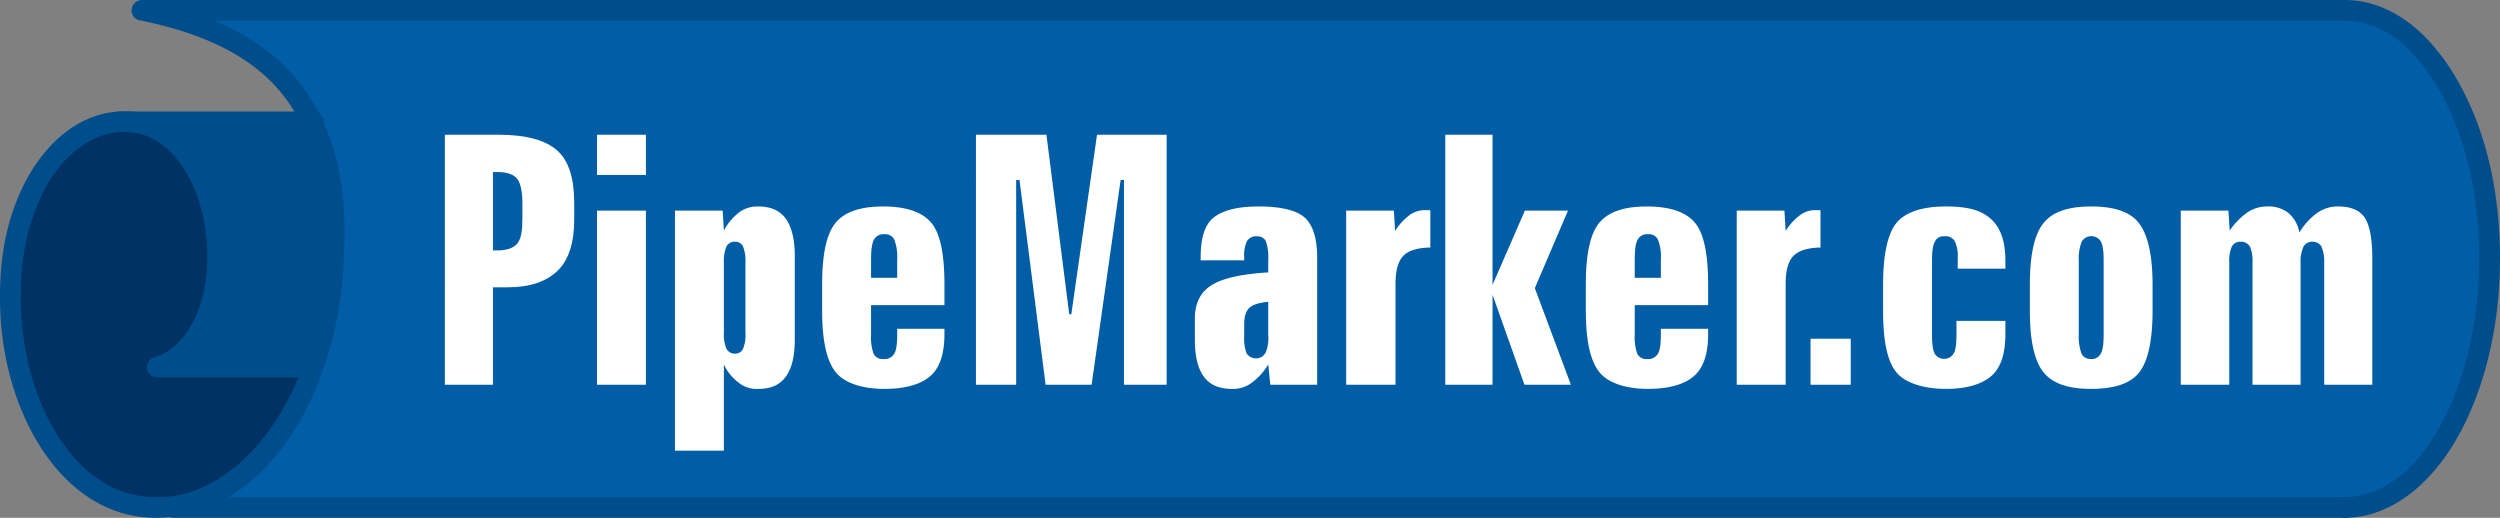
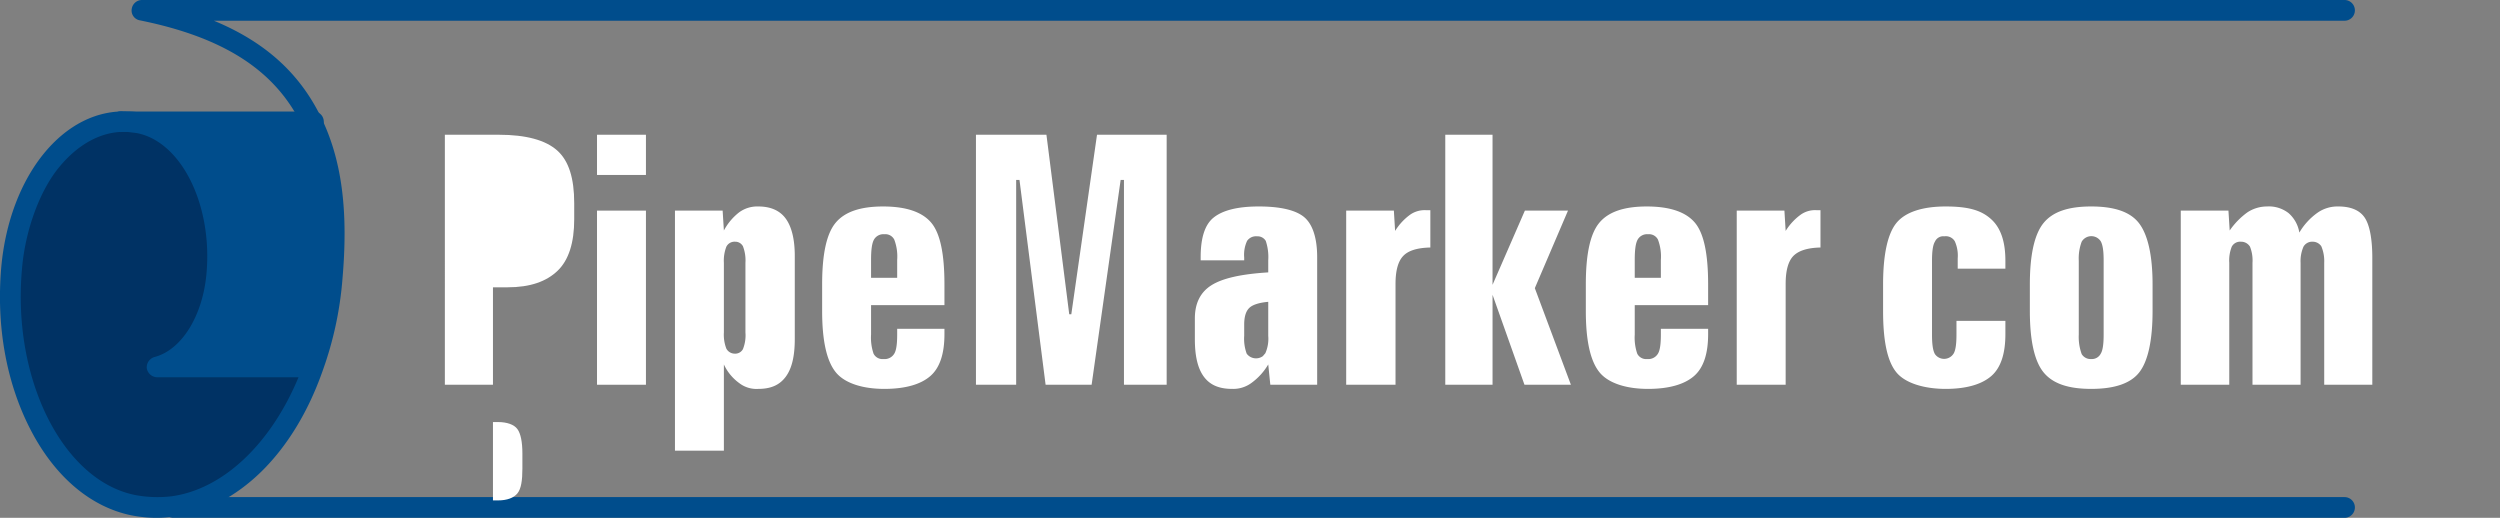
<svg xmlns="http://www.w3.org/2000/svg" viewBox="0 0 603 124.9" width="603" height="124.9" preserveAspectRatio="xMinYMin meet">
  <rect x="0" y="0" width="603" height="124.9" fill="#808080" stroke="none" />
-   <path d="m565.5 2.5c19.3 0 35 26.8 35 59.9s-15.7 60-35 60h-523.7v-.2c14.4-2 27.1-14.8 33.7-33.5a86.9 86.9 0 0 0 4.7-21.5c1.4-16.1-.5-28.4-5-37.8-7.7-15.9-22.6-23.3-41-26.9z" fill="#005da6" />
  <path d="m75.1 29.3c4.5 9.4 6.5 21.7 5 37.8a86.8 86.8 0 0 1 -4.6 21.5h-37.6c7.4-1.9 13.4-10.7 14.4-22.2 1.6-18-6.8-34.4-18.8-36.7l-2.7-.4z" fill="#004d8c" />
  <path d="m30.8 29.3 2.7.4c12 2.3 20.4 18.7 18.8 36.6-1 11.5-7 20.3-14.4 22.2h37.6c-6.7 18.7-19.4 31.5-33.8 33.5a25.3 25.3 0 0 1 -9.5-.3c-18.7-3.5-31.9-29.1-29.4-57 1.9-21 14.1-36.1 28-35.4z" fill="#003264" />
  <path d="m565.5 124.9h-523.7a2.5 2.5 0 0 1 0-5h523.7a2.5 2.5 0 0 1 0 5z" fill="#004d8c" />
  <path d="m37.8 124.9a31.5 31.5 0 0 1 -6.1-.6c-9.8-2-18.5-9.3-24.4-20.8s-8.2-25.1-7-39c2-22.3 15.2-38.4 30.6-37.6a16.3 16.3 0 0 1 3.1.3c6.5 1.3 12.3 6.2 16.2 13.8a46.7 46.7 0 0 1 4.6 25.5c-.7 8-3.8 15-8.2 19.5h27.1a78.1 78.1 0 0 0 3.9-19.1c1.4-15.1-.2-27-4.7-36.5-6.4-13.4-18.9-21.4-39.2-25.5a2.4 2.4 0 0 1 -1.9-2.9 2.5 2.5 0 0 1 2.4-2h531.3a2.5 2.5 0 0 1 2.5 2.5 2.5 2.5 0 0 1 -2.5 2.5h-513.9c12.3 5.1 20.6 12.6 25.8 23.2s6.6 23.1 5.2 39.1a84.7 84.7 0 0 1 -4.8 22.2c-7 19.9-20.4 33-35.7 35.1a31.1 31.1 0 0 1 -4.3.3zm-7.9-93.1c-5.7 0-11.2 3.1-15.7 8.6s-8.1 14.9-8.9 24.5c-2.4 26.6 9.9 51 27.3 54.5a28.9 28.9 0 0 0 8.8.3c12.4-1.7 23.9-12.6 30.6-28.7h-34.1a2.6 2.6 0 0 1 -2.5-2.2 2.6 2.6 0 0 1 1.9-2.7c6.5-1.7 11.6-9.9 12.5-20.1 1.5-16.5-6-31.8-16.8-33.9l-2.4-.3z" fill="#004d8c" />
  <path d="m75.1 31.8h-45.4a2.5 2.5 0 1 1 0-4.9h45.4a2.5 2.5 0 1 1 0 4.9z" fill="#004d8c" />
-   <path d="m565.5 124.9a2.5 2.5 0 0 1 0-5c8.5 0 16.5-5.8 22.6-16.3s9.9-25.6 9.9-41.2-3.5-30.2-9.9-41.1-14.1-16.3-22.6-16.3a2.5 2.5 0 0 1 -2.5-2.5 2.5 2.5 0 0 1 2.5-2.5c10.3 0 19.8 6.7 26.9 18.8s10.6 27.2 10.6 43.6-3.8 32-10.6 43.7-16.6 18.8-26.9 18.8z" fill="#004d8c" />
  <g fill="#fff">
-     <path d="m107.3 32.5h13c6.6 0 11.3 1.3 14.1 3.8s4.1 6.7 4.1 12.7v3.9c0 5.6-1.3 9.8-4 12.4s-6.6 4-12.1 4h-3.5v23.5h-11.6zm11.6 9v18.9h1.2c2.2 0 3.8-.6 4.7-1.7s1.2-3.1 1.2-6v-3.6c0-2.8-.4-4.8-1.2-5.9s-2.5-1.7-4.7-1.7z" />
+     <path d="m107.3 32.5h13c6.6 0 11.3 1.3 14.1 3.8s4.1 6.7 4.1 12.7v3.9c0 5.6-1.3 9.8-4 12.4s-6.6 4-12.1 4h-3.5v23.5h-11.6m11.6 9v18.9h1.2c2.2 0 3.8-.6 4.7-1.7s1.2-3.1 1.2-6v-3.6c0-2.8-.4-4.8-1.2-5.9s-2.5-1.7-4.7-1.7z" />
    <path d="m144 32.5h11.8v9.7h-11.8zm0 18.3h11.8v42h-11.8z" />
    <path d="m191.7 61.7v20.1c0 4.1-.7 7.1-2.2 9.1s-3.6 2.9-6.6 2.9a6.8 6.8 0 0 1 -4.6-1.4 11.5 11.5 0 0 1 -3.7-4.5v20.8h-11.8v-57.9h11.5l.3 4.8a13.7 13.7 0 0 1 3.7-4.4 7.4 7.4 0 0 1 4.6-1.4c3 0 5.2 1 6.6 2.9s2.2 4.9 2.2 9zm-11.9 1.7a9.5 9.5 0 0 0 -.6-4 2.1 2.1 0 0 0 -1.9-1.1 2.2 2.2 0 0 0 -2.1 1.2 9.3 9.3 0 0 0 -.6 3.9v16.8a9.3 9.3 0 0 0 .6 3.9 2.3 2.3 0 0 0 2 1.2 2.1 2.1 0 0 0 2-1.1 8.9 8.9 0 0 0 .6-4z" />
    <path d="m227.8 68.6v5h-17.7v7.1a12 12 0 0 0 .6 4.6 2.4 2.4 0 0 0 2.4 1.3 2.7 2.7 0 0 0 2.6-1.3c.5-.8.7-2.4.7-4.6v-1.4h11.4v1.3c0 4.7-1.1 8.1-3.4 10.1s-6 3.1-11.1 3.1-9.5-1.3-11.7-4-3.3-7.6-3.3-14.8v-6.4c0-7.1 1-12.1 3.2-14.8s6-4 11.5-4 9.4 1.3 11.6 3.9 3.2 7.6 3.2 14.9zm-11.4-5.9a11.5 11.5 0 0 0 -.7-4.9 2.4 2.4 0 0 0 -2.4-1.3 2.6 2.6 0 0 0 -2.5 1.3c-.5.9-.7 2.5-.7 4.9v4.3h6.3z" />
    <path d="m235.4 32.5h17l5.5 43.3h.5l6.2-43.3h16.8v60.3h-10.3v-49.4h-.8l-7 49.4h-11.1l-6.3-49.4h-.8v49.4h-9.7z" />
    <path d="m317.7 62v30.8h-11.3l-.5-4.9a14.7 14.7 0 0 1 -4.1 4.5 7.4 7.4 0 0 1 -4.6 1.4c-3.1 0-5.3-.9-6.8-2.9s-2.2-5-2.2-9.1v-5c0-3.6 1.3-6.3 4-8s7.2-2.7 13.7-3.1v-2.9a12.2 12.2 0 0 0 -.6-4.7 2.3 2.3 0 0 0 -2.1-1.1 2.6 2.6 0 0 0 -2.4 1.1 7.9 7.9 0 0 0 -.7 4v.7h-10.5v-.8c0-4.6 1-7.8 3.1-9.5s5.6-2.7 10.9-2.7 9 .9 11 2.6 3.1 5 3.1 9.6zm-11.8 10.8c-2.2.2-3.8.7-4.6 1.5s-1.2 2.1-1.2 4v2.7a10.5 10.5 0 0 0 .6 4.3 2.8 2.8 0 0 0 3.9.6l.6-.7a8.6 8.6 0 0 0 .7-4.2z" />
    <path d="m345 50.7v9q-4.8.1-6.6 2.1c-1.2 1.3-1.8 3.5-1.8 6.7v24.3h-11.9v-42h11.5l.3 4.9a13.8 13.8 0 0 1 3.6-3.9 6.1 6.1 0 0 1 3.9-1.1z" />
    <path d="m348.6 32.5h11.4v36.2l7.8-17.9h10.4l-8 18.7 8.7 23.3h-11.2l-7.7-21.7v21.7h-11.4z" />
    <path d="m412 68.6v5h-17.7v7.1a12 12 0 0 0 .6 4.6 2.4 2.4 0 0 0 2.4 1.3 2.7 2.7 0 0 0 2.6-1.3c.5-.8.7-2.4.7-4.6v-1.4h11.4v1.3c0 4.7-1.1 8.1-3.4 10.1s-6 3.1-11.1 3.1-9.5-1.3-11.7-4-3.3-7.6-3.3-14.8v-6.4c0-7.1 1-12.1 3.2-14.8s6-4 11.5-4 9.4 1.3 11.6 3.9 3.2 7.6 3.2 14.9zm-11.4-5.9a11.5 11.5 0 0 0 -.7-4.9 2.4 2.4 0 0 0 -2.4-1.3 2.6 2.6 0 0 0 -2.5 1.3c-.5.9-.7 2.5-.7 4.9v4.3h6.3z" />
    <path d="m439.1 50.7v9q-4.7.1-6.6 2.1c-1.2 1.3-1.8 3.5-1.8 6.7v24.3h-11.8v-42h11.5l.3 4.9a13.8 13.8 0 0 1 3.6-3.9 6 6 0 0 1 3.9-1.1z" />
-     <path d="m436.7 81.7h9.7v11.1h-9.7z" />
    <path d="m483.7 62.9v1.9h-11.5v-2.5a8.4 8.4 0 0 0 -.7-4.1 2.5 2.5 0 0 0 -2.5-1.2 2.2 2.2 0 0 0 -2.3 1.3c-.5.8-.7 2.4-.7 4.6v17.8c0 2.3.2 3.8.7 4.7a2.7 2.7 0 0 0 4.5-.1c.5-.8.7-2.4.7-4.6v-3.3h11.8v3.2c0 4.7-1.1 8.1-3.4 10.1s-6 3.1-11 3.1-9.7-1.3-11.9-4-3.2-7.6-3.2-14.8v-6.4c0-7.2 1.1-12.2 3.2-14.8s6.2-4 11.9-4 8.7 1 11 3.1 3.4 5.4 3.4 10z" />
    <path d="m519.2 68.6v6.4c0 7.1-1.1 12.1-3.2 14.8s-6 4-11.6 4-9.3-1.3-11.5-4-3.3-7.7-3.3-14.8v-6.4c0-7.1 1.1-12.1 3.3-14.8s5.9-4 11.5-4 9.4 1.3 11.5 4 3.3 7.6 3.3 14.8zm-11.8-5.7c0-2.3-.2-3.8-.7-4.7a2.7 2.7 0 0 0 -4.6.1 11.5 11.5 0 0 0 -.7 4.6v17.8a12.1 12.1 0 0 0 .7 4.7 2.5 2.5 0 0 0 2.3 1.2 2.4 2.4 0 0 0 2.3-1.3c.5-.8.7-2.4.7-4.6z" />
    <path d="m554.6 56.1a15.5 15.5 0 0 1 4.4-4.8 8.4 8.4 0 0 1 5-1.5c3 0 5.1.9 6.3 2.6s1.9 5 1.9 9.8v30.6h-11.6v-29.4a9.2 9.2 0 0 0 -.7-4 2.5 2.5 0 0 0 -2.1-1.1 2.4 2.4 0 0 0 -2.2 1.2 8.7 8.7 0 0 0 -.7 3.9v29.4h-11.6v-29.4a9 9 0 0 0 -.6-3.9 2.5 2.5 0 0 0 -2.2-1.2 2.3 2.3 0 0 0 -2.2 1.2 9 9 0 0 0 -.6 3.9v29.4h-11.7v-42h11.5l.3 4.8a18 18 0 0 1 4.3-4.4 8.6 8.6 0 0 1 4.7-1.4 7.7 7.7 0 0 1 5.2 1.6 7.9 7.9 0 0 1 2.6 4.7z" />
  </g>
</svg>